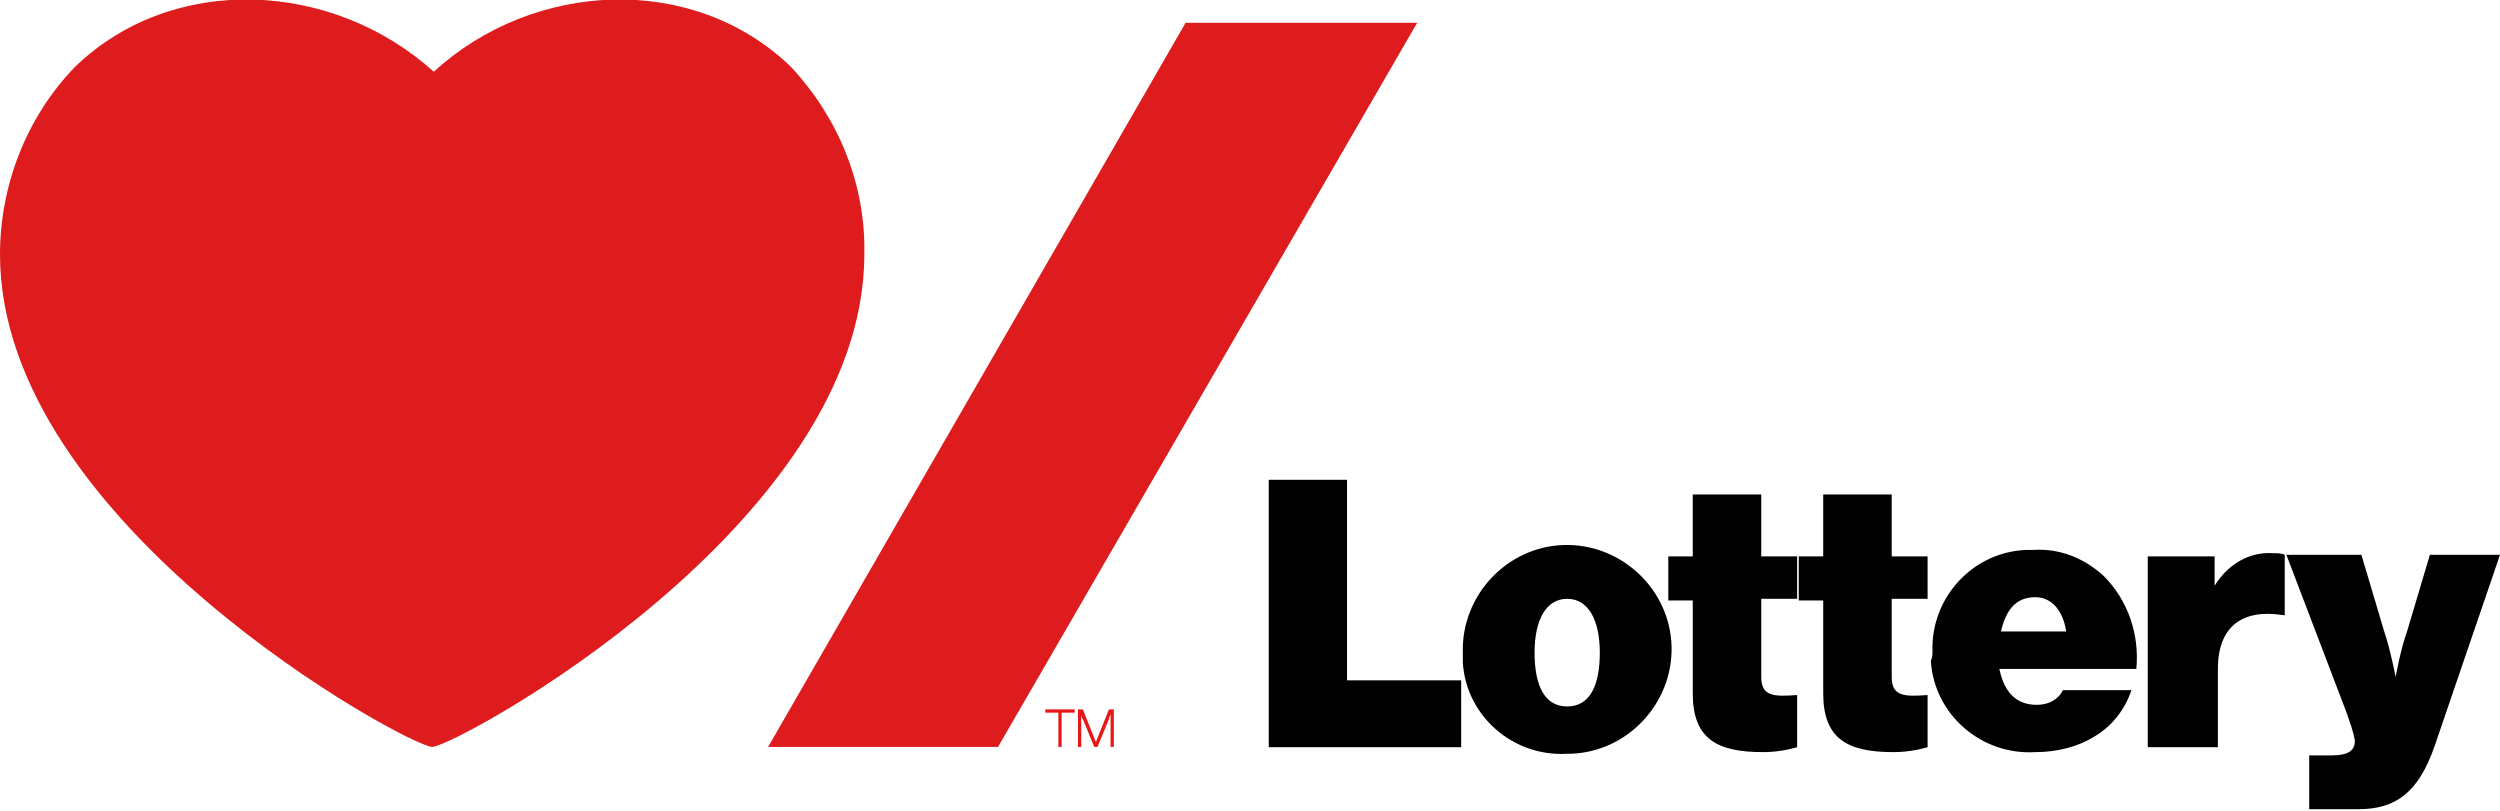
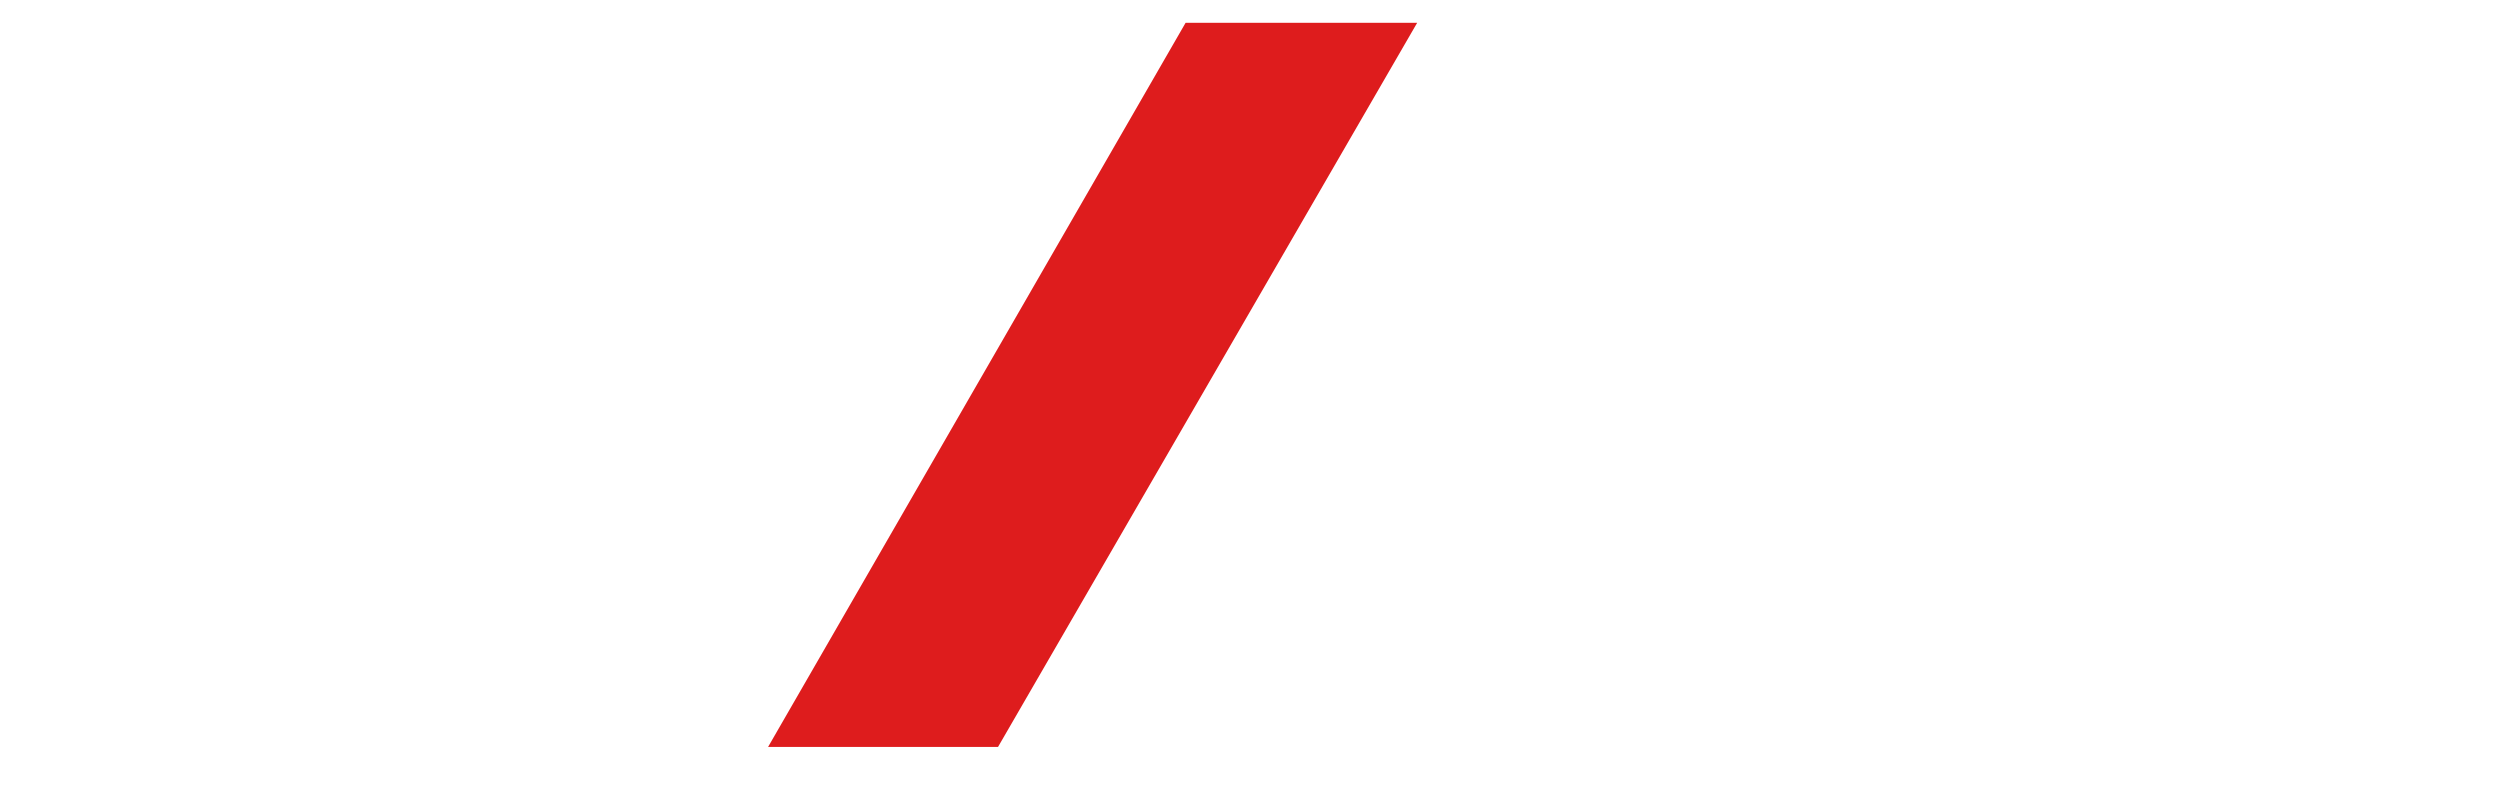
<svg xmlns="http://www.w3.org/2000/svg" viewBox="0 0 153.3 49.7">
  <g class="site-header__logo-text">
-     <path d="M98.1 40.02c0-2-.7-3.3-2-3.3s-2 1.3-2 3.3.6 3.3 2 3.3 2-1.3 2-3.3m-8.4 0c-.1-3.5 2.7-6.5 6.2-6.6s6.5 2.7 6.6 6.2c.1 3.5-2.7 6.5-6.2 6.6h-.2c-3.3.2-6.2-2.3-6.4-5.6v-.6M102.3 34.12h1.5v-3.8h4.2v3.8h2.2v2.6H108v4.8c0 1.2.8 1.2 2.2 1.1v3.2c-.7.2-1.4.3-2.1.3-2.8 0-4.3-.8-4.3-3.6v-5.7h-1.5v-2.7zM110.3 34.12h1.5v-3.8h4.2v3.8h2.2v2.6H116v4.8c0 1.2.8 1.2 2.2 1.1v3.2c-.7.2-1.4.3-2.1.3-2.8 0-4.3-.8-4.3-3.6v-5.7h-1.5v-2.7zM122.7 38.72h4c-.2-1.3-.9-2.1-1.9-2.1-1.2 0-1.8.8-2.1 2.1m-4.2 1.2c-.1-3.3 2.5-6.1 5.8-6.2h.4c1.6-.1 3.1.5 4.3 1.6 1.5 1.5 2.2 3.6 2 5.7h-8.4c.3 1.4 1 2.2 2.3 2.2.7 0 1.3-.3 1.6-.9h4.2c-.4 1.2-1.2 2.2-2.2 2.8-1.1.7-2.4 1-3.7 1-3.3.2-6.2-2.3-6.4-5.6.1-.2.1-.4.1-.6M135.8 35.92c.8-1.3 2.1-2.1 3.6-2 .2 0 .5 0 .7.1v3.7h-.1c-2.5-.4-4 .7-4 3.3v4.8h-4.3v-11.7h4.1v1.8zM141.6 46.32h1.4c1 0 1.4-.3 1.4-.9-.1-.6-.3-1.1-.5-1.7l-3.7-9.7h4.6l1.4 4.7c.4 1.2.7 2.8.7 2.8s.3-1.7.7-2.8l1.4-4.7h4.3l-4 11.7c-1 2.9-2.4 3.9-4.7 3.9h-3v-3.3zM77.8 29.42h4.8v12.3h7v4.1H77.8v-16.4z" />
-   </g>
-   <path d="M48.5 4.1c-6-5.8-15.8-5.3-21.9.3-6.2-5.6-16-6.1-22-.3C1.6 7.2 0 11.4 0 15.6c0 16.6 25.1 30.2 26.5 30.2S53 32.2 53 15.6c.1-4.3-1.6-8.4-4.5-11.5" fill="#de1c1d" />
-   <path d="M66.1 43.5h.3l.8 2 .8-2h.3v2.3h-.2v-2s-.1.2-.1.3l-.7 1.7h-.2l-.7-1.7c-.1-.1-.1-.3-.1-.3v2h-.2v-2.3zM64.9 43.7h-.8v-.2h1.8v.2h-.8v2.1h-.2v-2.1z" fill="#e71618" />
+     </g>
  <path d="M61.2 45.8H47.1L72.7 1.4h14.2L61.2 45.8z" fill="#de1c1d" />
</svg>